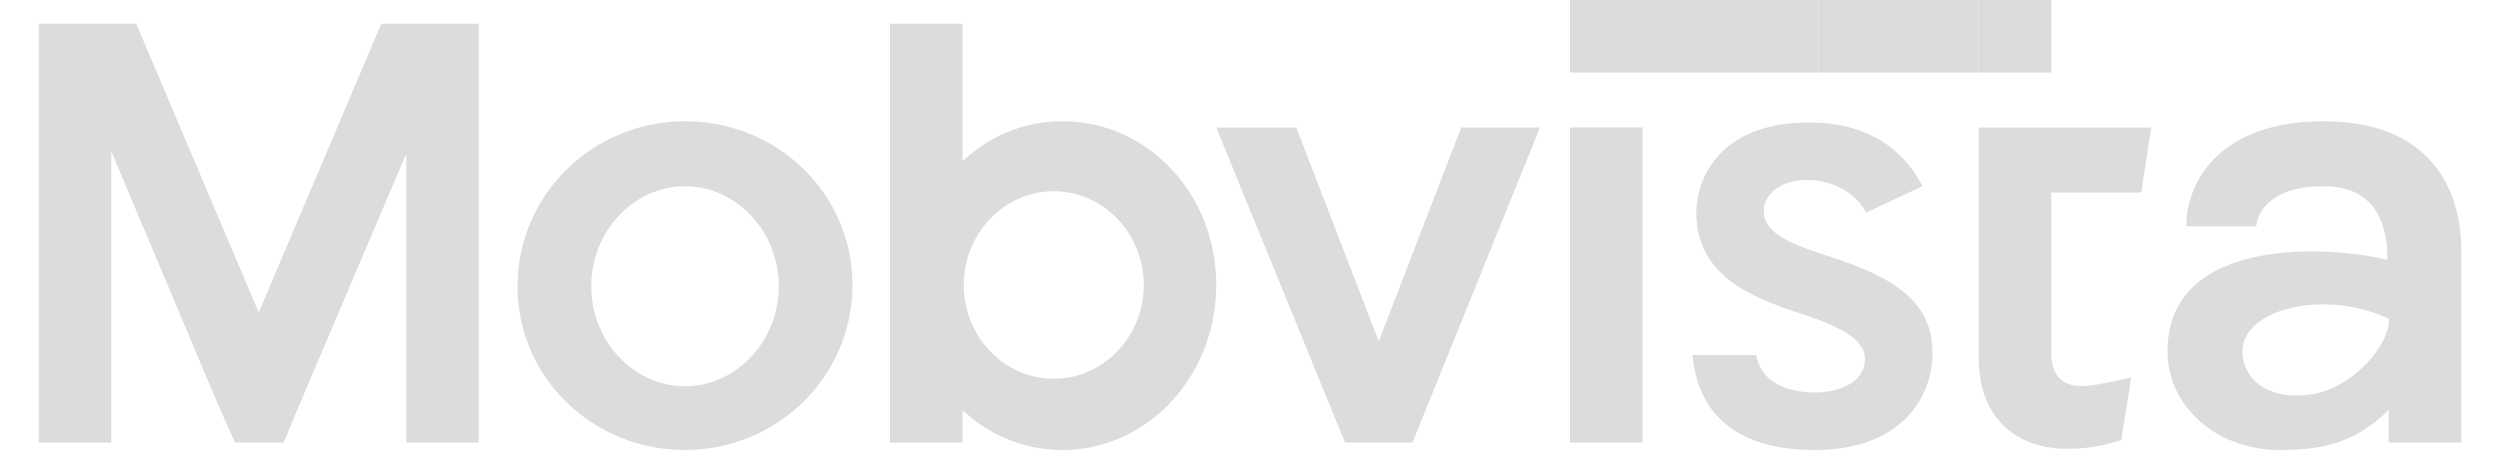
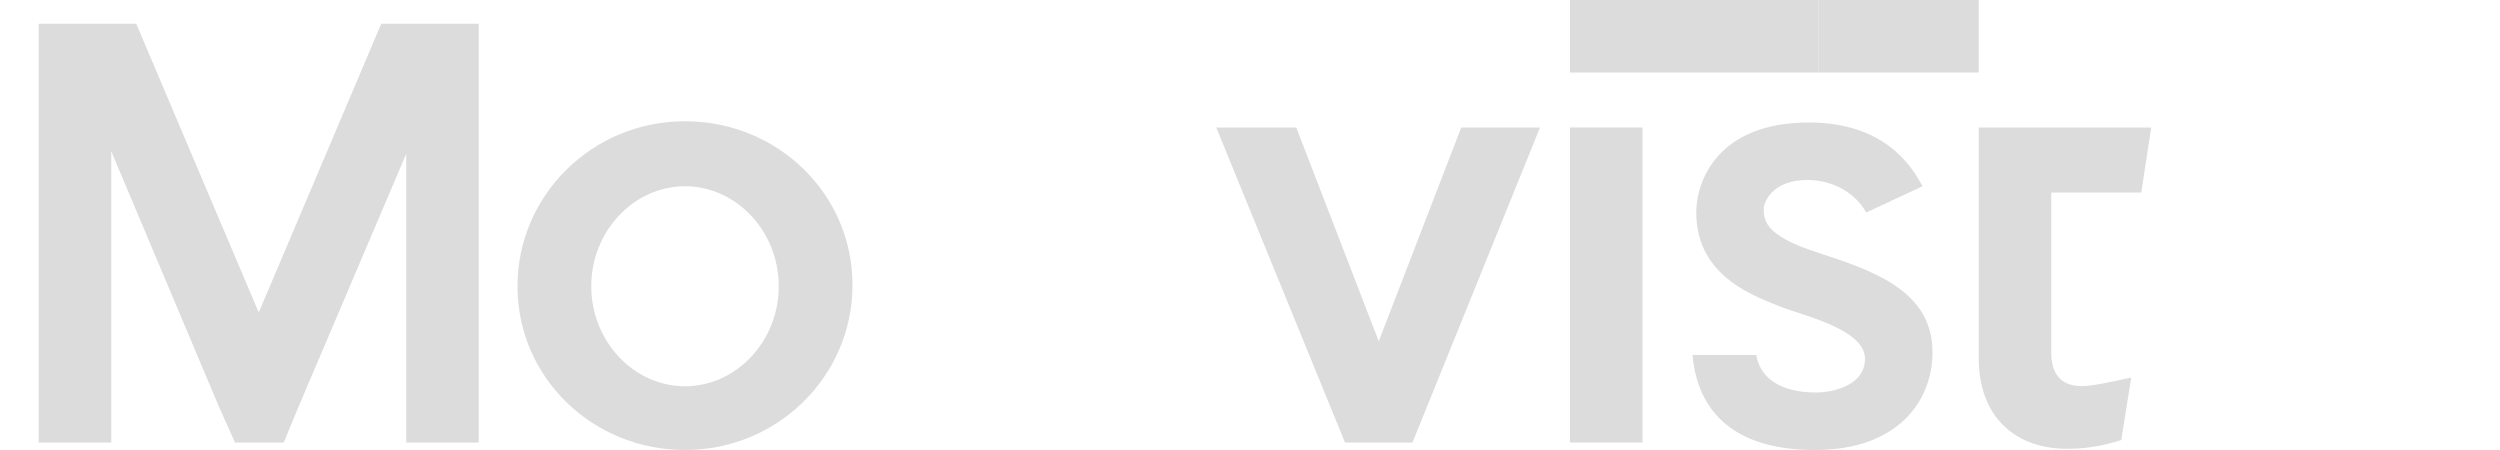
<svg xmlns="http://www.w3.org/2000/svg" width="200" height="36" viewBox="0 0 200 36" fill="none">
  <g clip-path="url(#clip0_7:145)">
    <path d="M32.5 1.9H30.5L20.7 25L10.9 1.9H8.9H3.1V35.4H8.9V12.1L17.5 32.5L18.8 35.4H22.7L23.9 32.5L32.5 12.3V35.4H38.3V1.9H32.5Z" fill="#DCDCDC" />
    <path d="M131.4 10.2H125.6V35.4H131.4V10.2Z" fill="#DCDCDC" />
    <path d="M164.1 10.2H158.3V26.4V28.7C158.3 33.3 161.2 36 165.6 35.9C167.2 35.9 168.8 35.5 169.7 35.2L170.5 30.2C170.5 30.2 168.3 30.7 167.5 30.8C165.7 31.1 164.1 30.7 164.1 28.2V26.4V15.4H171.3L172.1 10.2H164.1Z" fill="#DCDCDC" />
    <path d="M54.8 9.7C47.4 9.7 41.4 15.6 41.4 22.9C41.4 30.2 47.4 36 54.8 36C62.2 36 68.2 30.1 68.2 22.8C68.2 15.5 62.2 9.7 54.8 9.7ZM54.8 30.9C50.7 30.9 47.3 27.3 47.3 22.9C47.3 18.5 50.7 14.9 54.8 14.9C58.9 14.9 62.3 18.5 62.3 22.9C62.3 27.3 58.9 30.9 54.8 30.9Z" fill="#DCDCDC" />
-     <path d="M85 9.7C81.9 9.7 79.1 10.9 77 12.9V1.9H71.2V35.4H77V32.8C79.1 34.8 81.9 36 85 36C91.8 36 97.3 30.1 97.3 22.8C97.3 15.5 91.8 9.7 85 9.7ZM84.3 30.3C80.3 30.3 77.1 26.9 77.1 22.8C77.1 18.7 80.3 15.3 84.3 15.3C88.3 15.3 91.5 18.7 91.5 22.8C91.5 26.9 88.3 30.3 84.3 30.3Z" fill="#DCDCDC" />
    <path d="M110.3 27.3L103.7 10.2H97.3L107.6 35.4H113L123.2 10.2H116.9L110.3 27.3Z" fill="#DCDCDC" />
    <path d="M145.4 20.2C141 18.8 141.1 17.5 141.1 16.6C141.2 16 141.9 14.4 144.6 14.4C146.6 14.4 148.4 15.4 149.3 17L153.8 14.9C152.9 13.2 150.7 9.8 144.7 9.8C137.4 9.8 135.7 14.5 135.7 17C135.7 22.3 140.7 23.8 142.6 24.6C144.5 25.3 149.2 26.4 149.2 28.7C149.2 30.9 146.5 31.4 145.3 31.4C144.1 31.4 141 31.2 140.5 28.4H135.4C135.7 31.8 137.6 36 145.2 36C151.9 36 154.6 32 154.6 28.2C154.6 23.3 150 21.7 145.4 20.2Z" fill="#DCDCDC" />
-     <path d="M185.9 9.7C177.5 9.7 174.9 14.6 174.9 18.1H180.5C180.5 18.1 180.6 14.9 185.9 14.9C190.1 14.9 191 18 191 20.8C186.8 19.7 173.4 18.7 173.4 28.1C173.4 32.5 177.3 36 182.4 36C186.3 36 188.6 35.2 191.1 32.8C191.1 34.4 191.1 35.4 191.1 35.4H196.9C196.9 35.4 196.9 25 196.9 20C196.9 15 194.3 9.7 185.9 9.7ZM185.2 31.5C181.4 32.2 179.3 30.2 179.4 28C179.5 24.7 186 23.1 191.1 25.5C191.1 25.7 191.1 25.8 191.1 26C190.6 28.4 187.8 31 185.2 31.5Z" fill="#DCDCDC" />
    <path d="M158.3 0H145.5V5.8H158.3V0Z" fill="#DCDCDC" />
    <path d="M145.5 0H125.6V5.8H145.5V0Z" fill="#DCDCDC" />
-     <path d="M164.1 0H158.3V5.8H164.1V0Z" fill="#DCDCDC" />
  </g>
  <defs>
    <clipPath id="clip0_7:145">
      <rect width="200" height="36" fill="white" />
    </clipPath>
  </defs>
</svg>